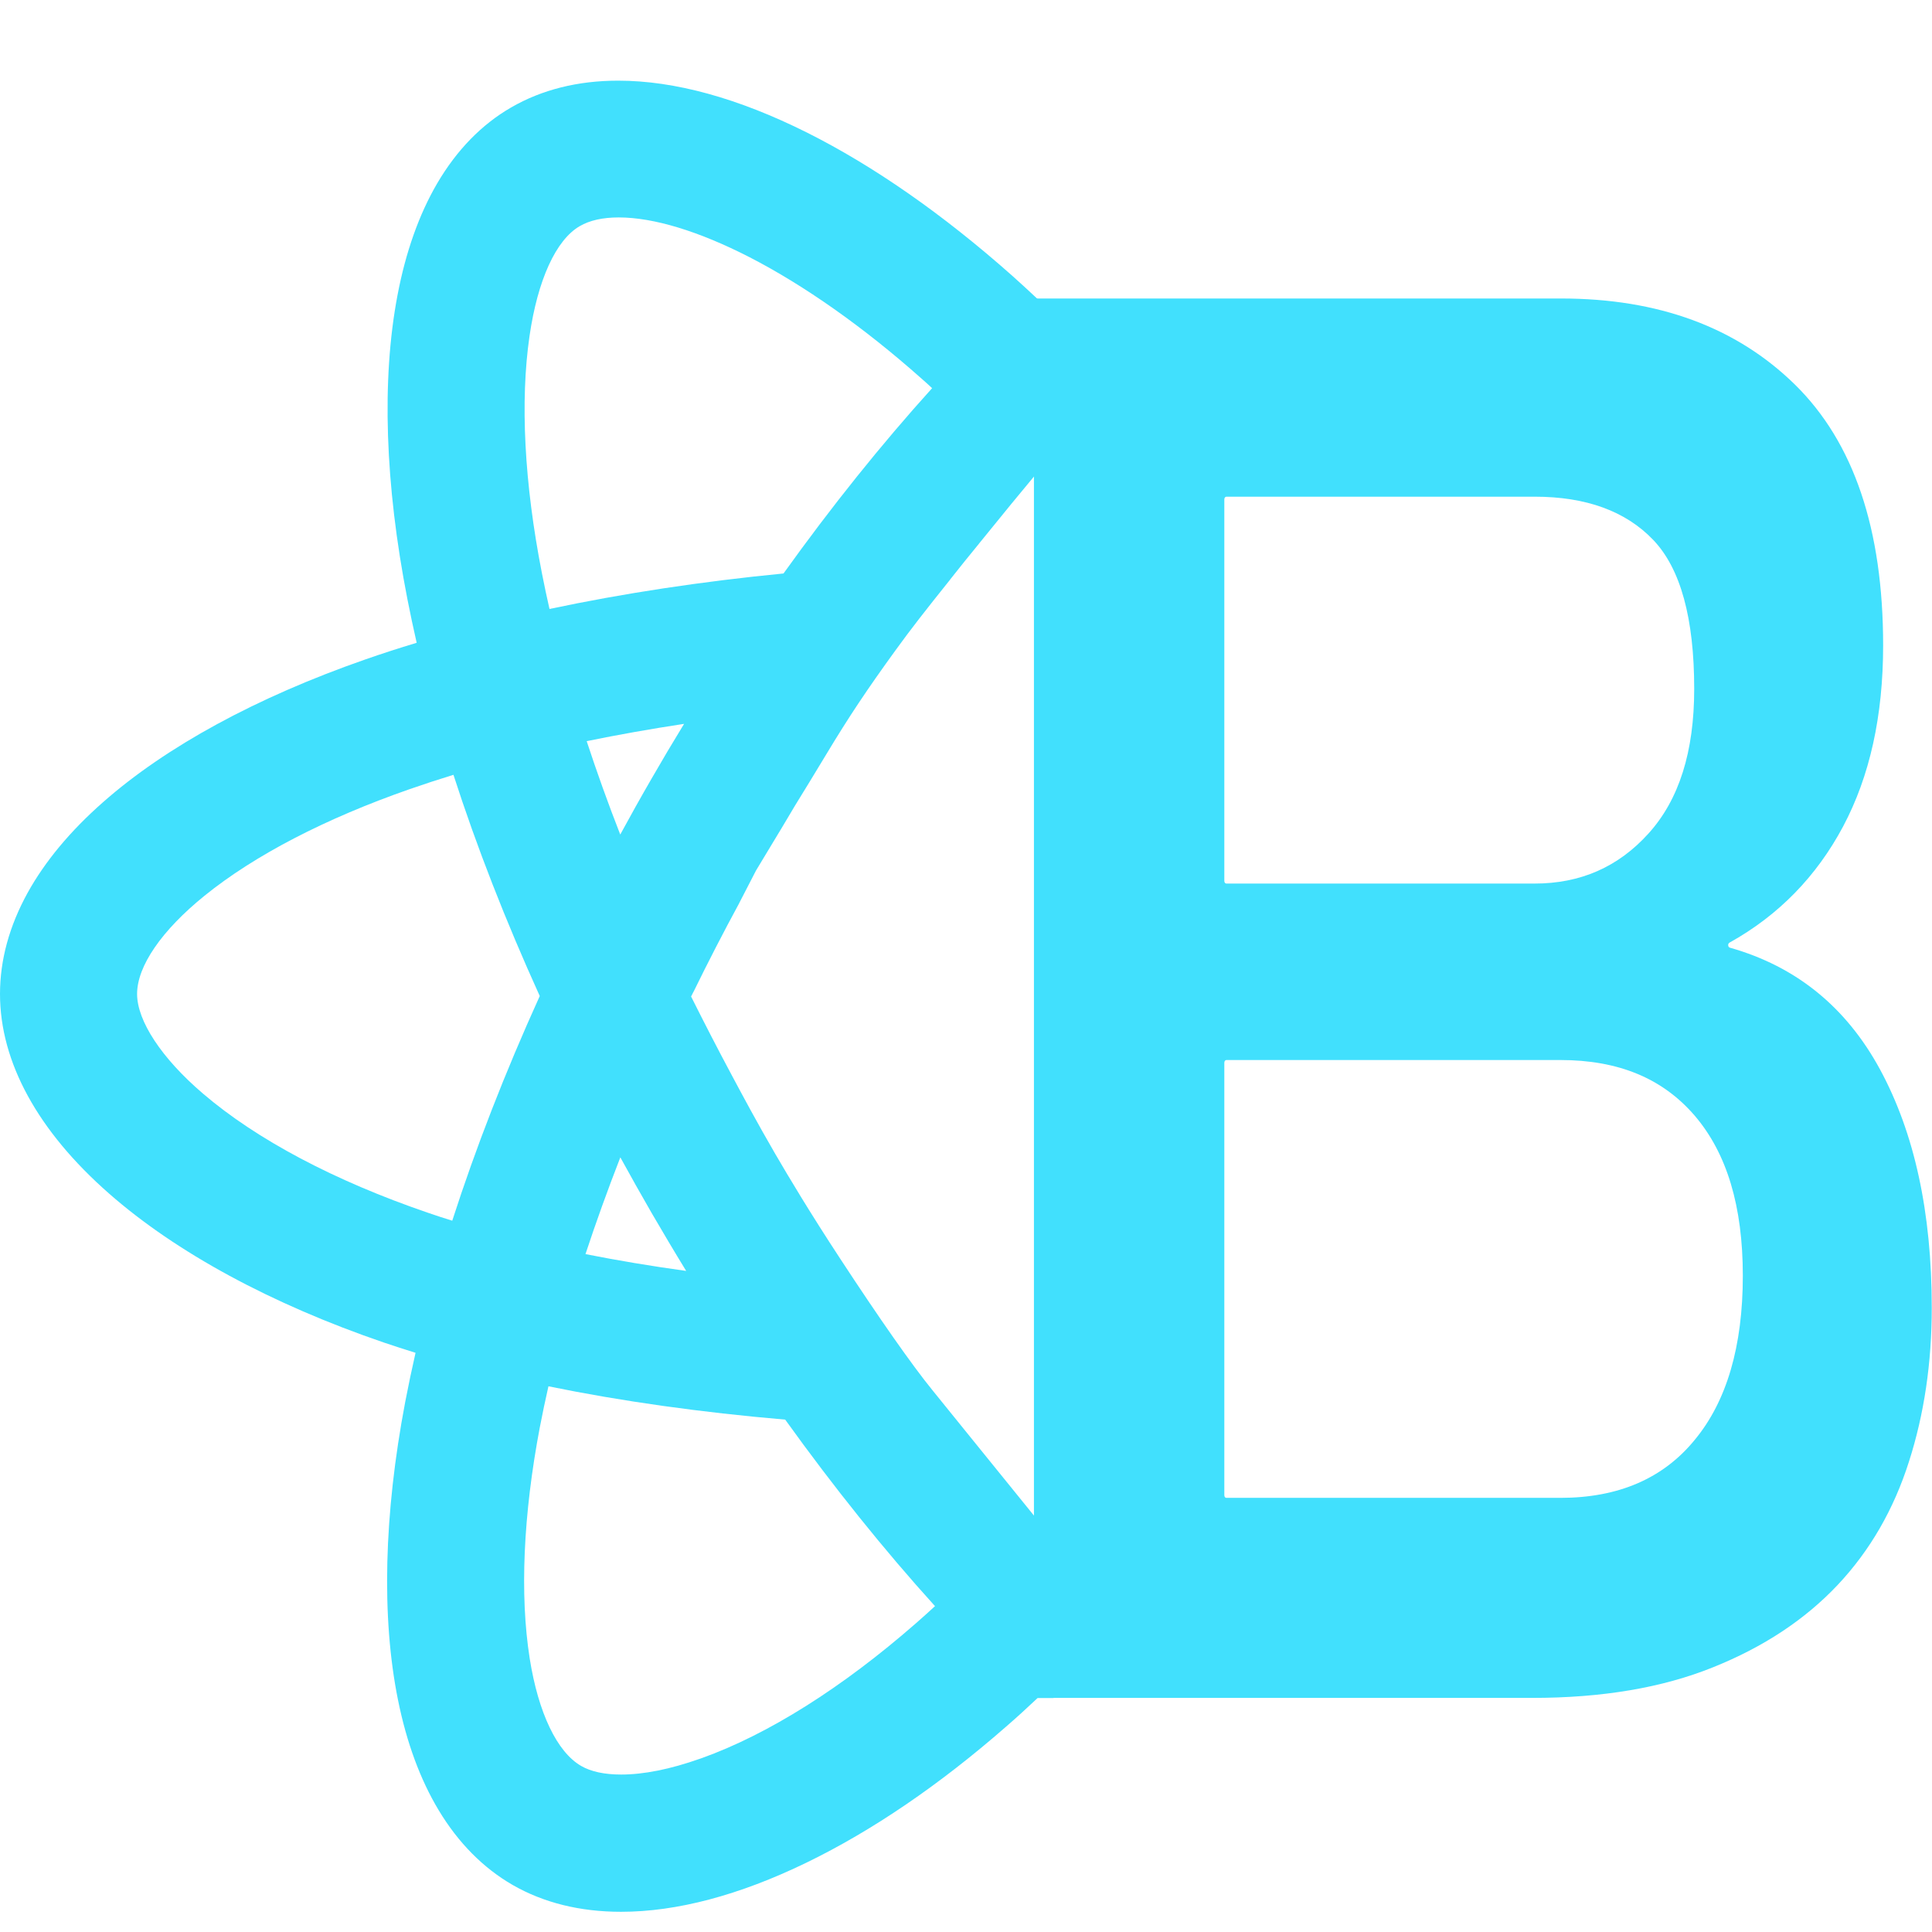
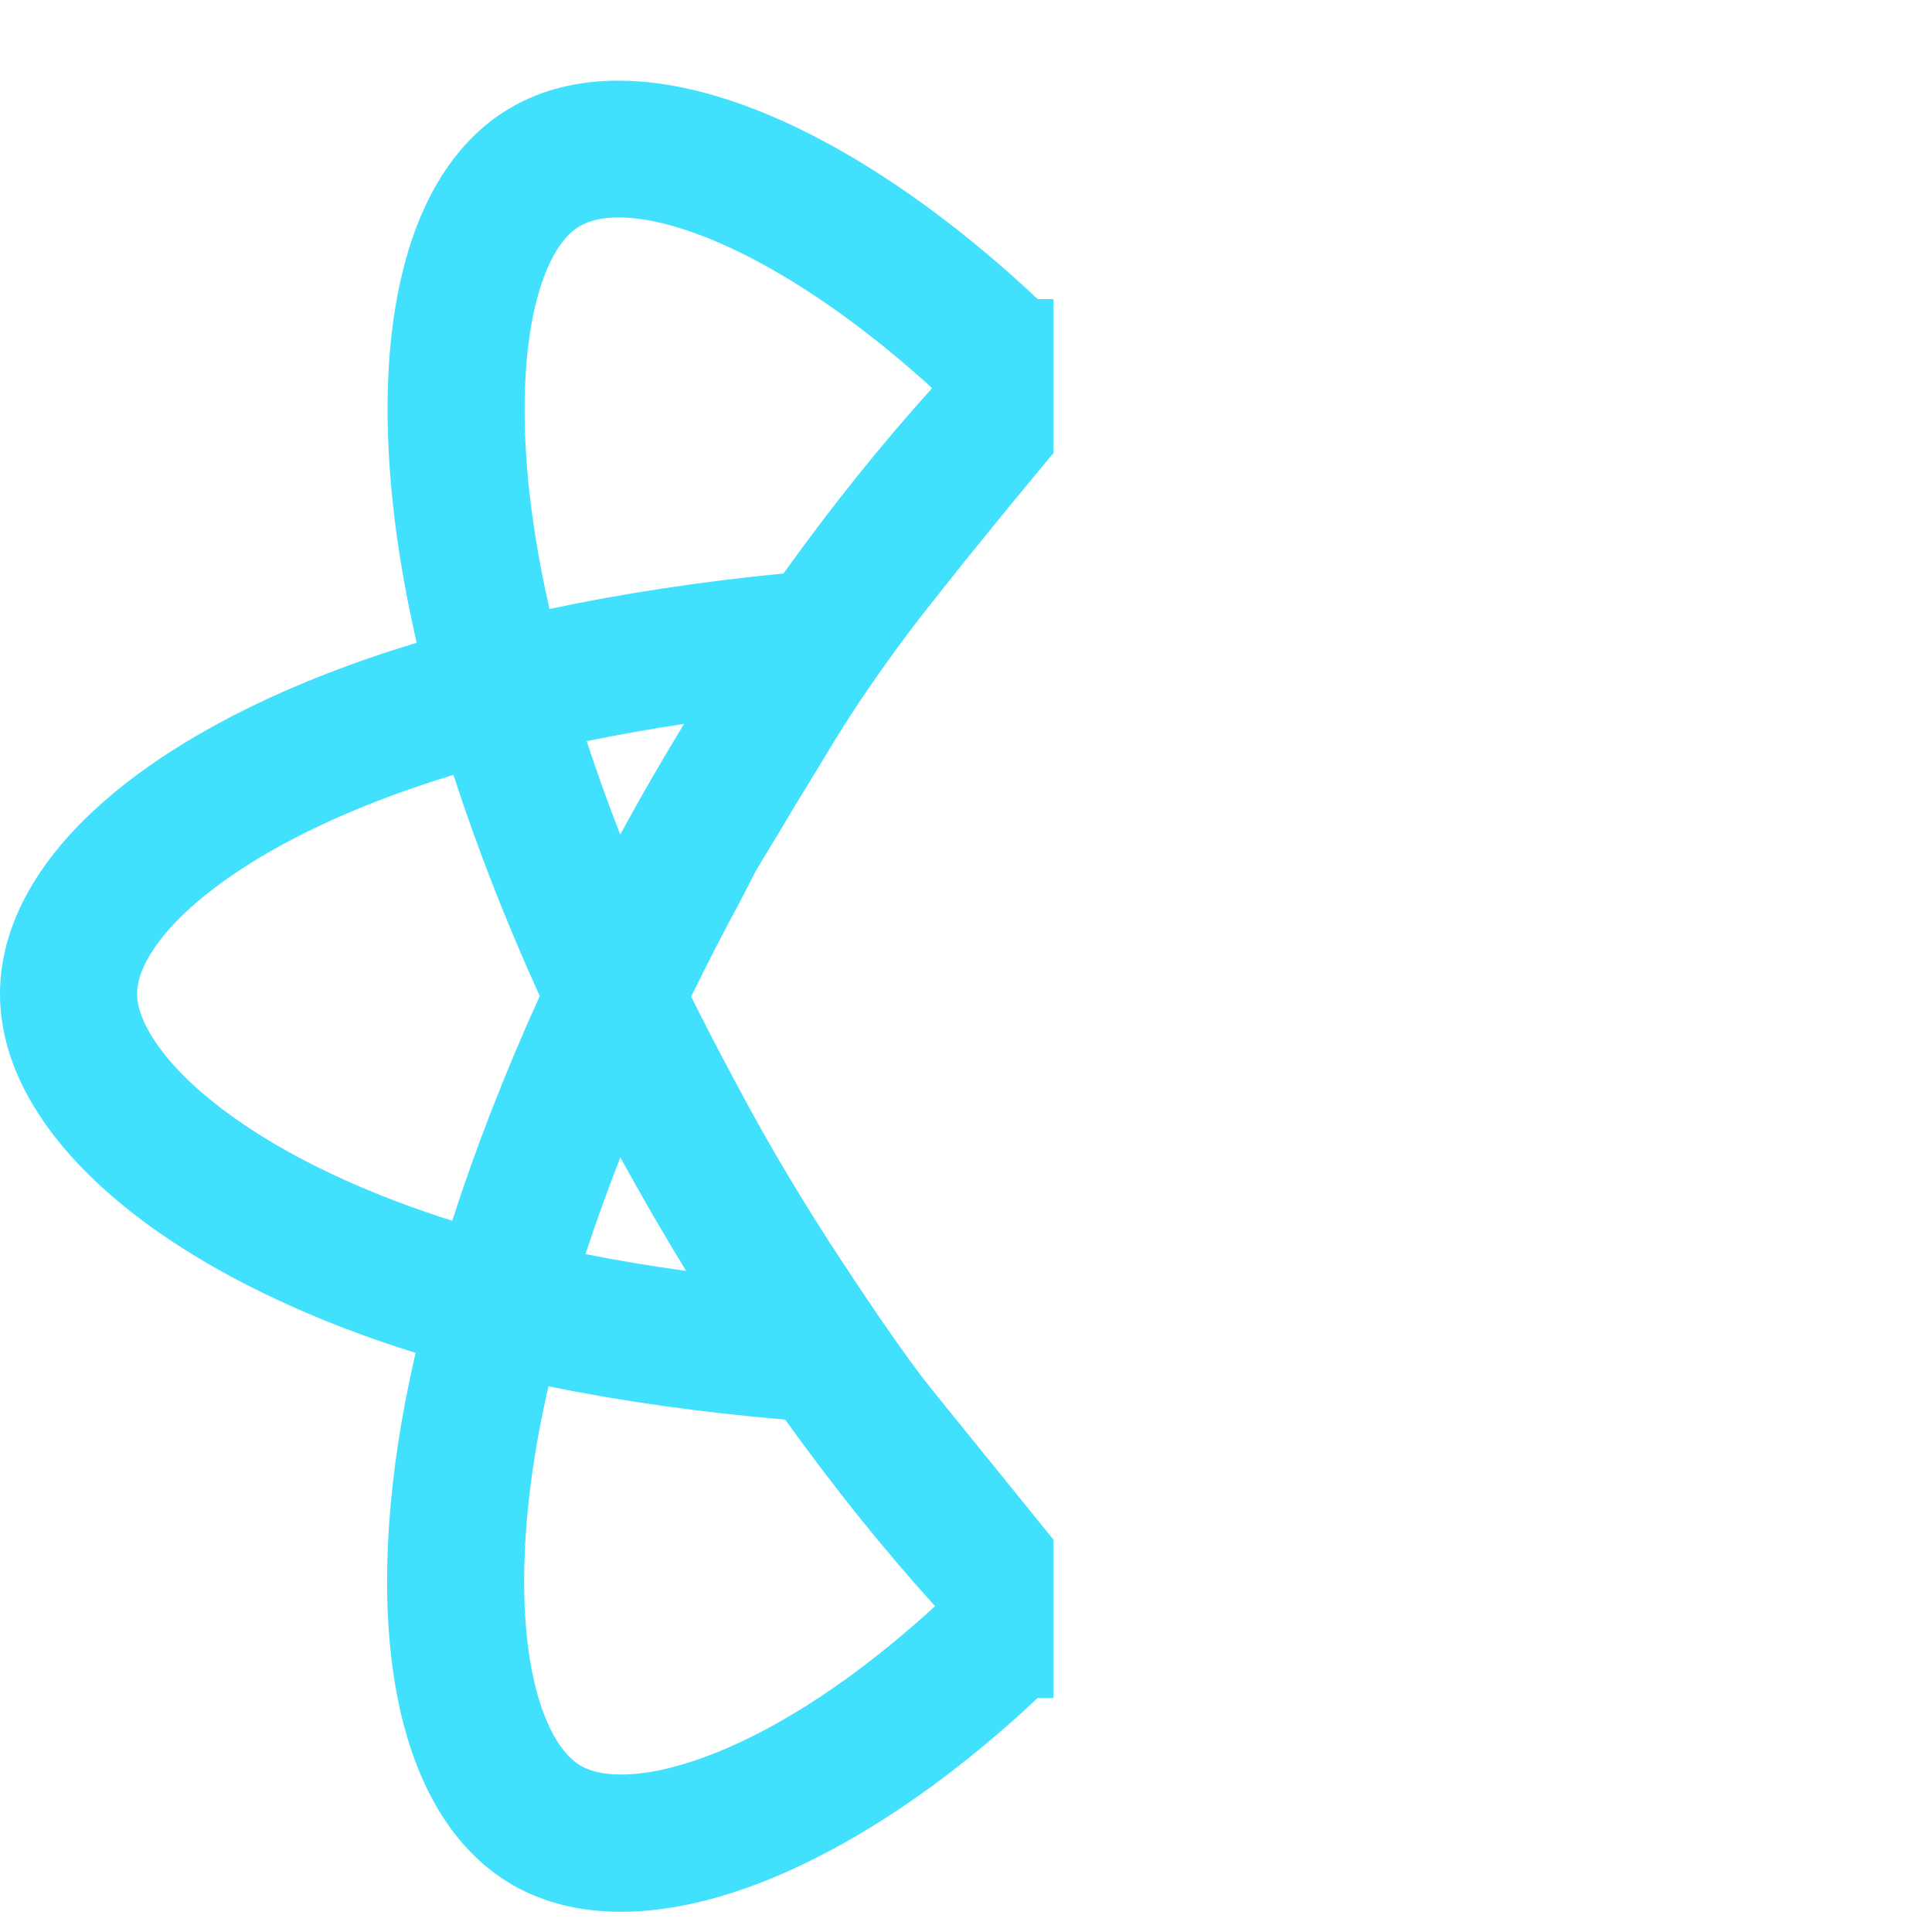
<svg xmlns="http://www.w3.org/2000/svg" width="24" height="24" viewBox="0 0 24 24" fill="none">
  <path d="M8.617 12.317C8.797 11.949 8.987 11.58 9.183 11.219L9.184 11.216L9.392 10.813L9.698 10.306L9.7 10.303C9.814 10.108 9.933 9.912 10.053 9.719L10.264 9.371C10.544 8.906 10.77 8.567 11.126 8.076C11.317 7.812 11.499 7.58 11.787 7.22L11.788 7.219L11.802 7.201L11.807 7.194C11.924 7.045 12.043 6.898 12.158 6.758L12.162 6.753L12.164 6.75C12.433 6.417 12.707 6.083 12.979 5.757L13.087 5.628V3.716H12.891C12.787 3.618 12.681 3.521 12.575 3.426C11.714 2.662 10.855 2.063 10.023 1.646C9.169 1.219 8.38 1.002 7.679 1.002C7.178 1.002 6.731 1.114 6.349 1.335C5.982 1.547 5.674 1.864 5.432 2.276C5.206 2.662 5.039 3.132 4.937 3.672C4.739 4.714 4.782 6.018 5.061 7.443C5.096 7.623 5.135 7.804 5.176 7.985C4.954 8.052 4.737 8.122 4.532 8.194C3.187 8.663 2.062 9.275 1.279 9.966C0.873 10.323 0.559 10.701 0.344 11.089C0.116 11.502 0 11.925 0 12.347C0 13.193 0.469 14.05 1.355 14.827C2.19 15.56 3.37 16.199 4.767 16.677C4.897 16.721 5.029 16.764 5.162 16.805C5.116 17.007 5.073 17.211 5.034 17.414C4.768 18.813 4.737 20.094 4.944 21.117C5.051 21.647 5.221 22.108 5.45 22.488C5.693 22.892 6.002 23.204 6.367 23.415C6.753 23.637 7.206 23.749 7.715 23.749C8.407 23.749 9.182 23.544 10.017 23.139C10.835 22.742 11.67 22.173 12.499 21.448C12.627 21.337 12.759 21.217 12.89 21.093H13.087V19.126L13.015 19.038L12.981 18.996L12.081 17.885L11.581 17.267C11.328 16.956 10.924 16.379 10.442 15.643C10.058 15.059 9.779 14.589 9.647 14.362L9.632 14.337C9.401 13.938 9.229 13.617 9.092 13.36C8.919 13.037 8.749 12.707 8.585 12.379L8.615 12.32L8.617 12.317ZM7.705 10.367C7.552 9.976 7.413 9.587 7.288 9.207C7.677 9.127 8.083 9.055 8.498 8.992C8.359 9.219 8.223 9.448 8.092 9.676C7.96 9.904 7.831 10.135 7.705 10.367ZM7.273 15.579C7.403 15.185 7.548 14.783 7.706 14.377C7.834 14.61 7.964 14.842 8.096 15.07C8.235 15.309 8.378 15.55 8.524 15.788C8.091 15.728 7.672 15.658 7.273 15.579V15.579ZM6.578 4.174C6.679 3.478 6.906 2.98 7.202 2.809C7.325 2.737 7.488 2.701 7.686 2.701C8.12 2.701 8.681 2.872 9.309 3.194C9.99 3.544 10.728 4.064 11.443 4.699C11.488 4.738 11.533 4.779 11.579 4.822C10.95 5.518 10.33 6.291 9.733 7.124C8.717 7.223 7.741 7.371 6.826 7.565C6.793 7.42 6.762 7.274 6.734 7.131L6.731 7.116C6.513 6.002 6.46 4.984 6.578 4.174ZM6.705 12.373C6.275 13.321 5.91 14.258 5.618 15.164C5.517 15.133 5.416 15.1 5.318 15.066C4.156 14.669 3.188 14.156 2.52 13.584C2.008 13.146 1.703 12.683 1.703 12.347C1.703 12.002 2.008 11.558 2.541 11.127C3.161 10.625 4.044 10.167 5.092 9.802C5.27 9.74 5.451 9.681 5.633 9.625C5.921 10.518 6.282 11.441 6.705 12.373L6.705 12.373ZM6.706 17.73C6.739 17.56 6.774 17.39 6.813 17.221C7.715 17.406 8.703 17.545 9.754 17.635C10.356 18.473 10.981 19.252 11.615 19.952C11.537 20.024 11.458 20.095 11.379 20.164C10.462 20.966 9.54 21.546 8.715 21.841L8.697 21.847C8.327 21.978 7.997 22.044 7.716 22.044C7.509 22.044 7.341 22.008 7.219 21.937C6.92 21.765 6.687 21.278 6.58 20.601C6.456 19.813 6.499 18.82 6.706 17.729L6.706 17.73Z" fill="#41E0FD" />
-   <path d="M23.355 13.286C22.933 12.508 22.31 12.004 21.488 11.772C21.482 11.77 21.477 11.765 21.473 11.76C21.47 11.754 21.468 11.747 21.468 11.74C21.468 11.734 21.469 11.728 21.472 11.723C21.475 11.718 21.479 11.713 21.484 11.71C22.096 11.37 22.566 10.885 22.895 10.268C23.227 9.644 23.393 8.894 23.393 8.018C23.393 6.571 23.027 5.495 22.299 4.779C21.57 4.064 20.6 3.708 19.392 3.708H12.869C12.855 3.708 12.844 3.723 12.844 3.741V21.059C12.844 21.078 12.855 21.092 12.869 21.092H19.034C19.902 21.092 20.65 20.966 21.279 20.712C21.91 20.459 22.423 20.118 22.827 19.69C23.231 19.261 23.525 18.75 23.714 18.156C23.903 17.567 23.997 16.929 23.997 16.247C23.997 15.059 23.782 14.075 23.355 13.286ZM15.209 6.203C15.209 6.185 15.22 6.17 15.235 6.17H19.063C19.705 6.17 20.197 6.351 20.537 6.707C20.877 7.063 21.046 7.681 21.046 8.558C21.046 9.339 20.858 9.933 20.48 10.352C20.102 10.772 19.63 10.976 19.063 10.976H15.234C15.22 10.976 15.209 10.962 15.209 10.943L15.209 6.203ZM21.053 17.886C20.66 18.368 20.101 18.607 19.383 18.607H15.234C15.22 18.607 15.209 18.593 15.209 18.574V13.201C15.209 13.183 15.22 13.168 15.234 13.168H19.383C20.101 13.168 20.652 13.393 21.053 13.86C21.453 14.328 21.65 14.986 21.65 15.848C21.65 16.726 21.449 17.408 21.053 17.886Z" fill="#41E0FD" />
</svg>